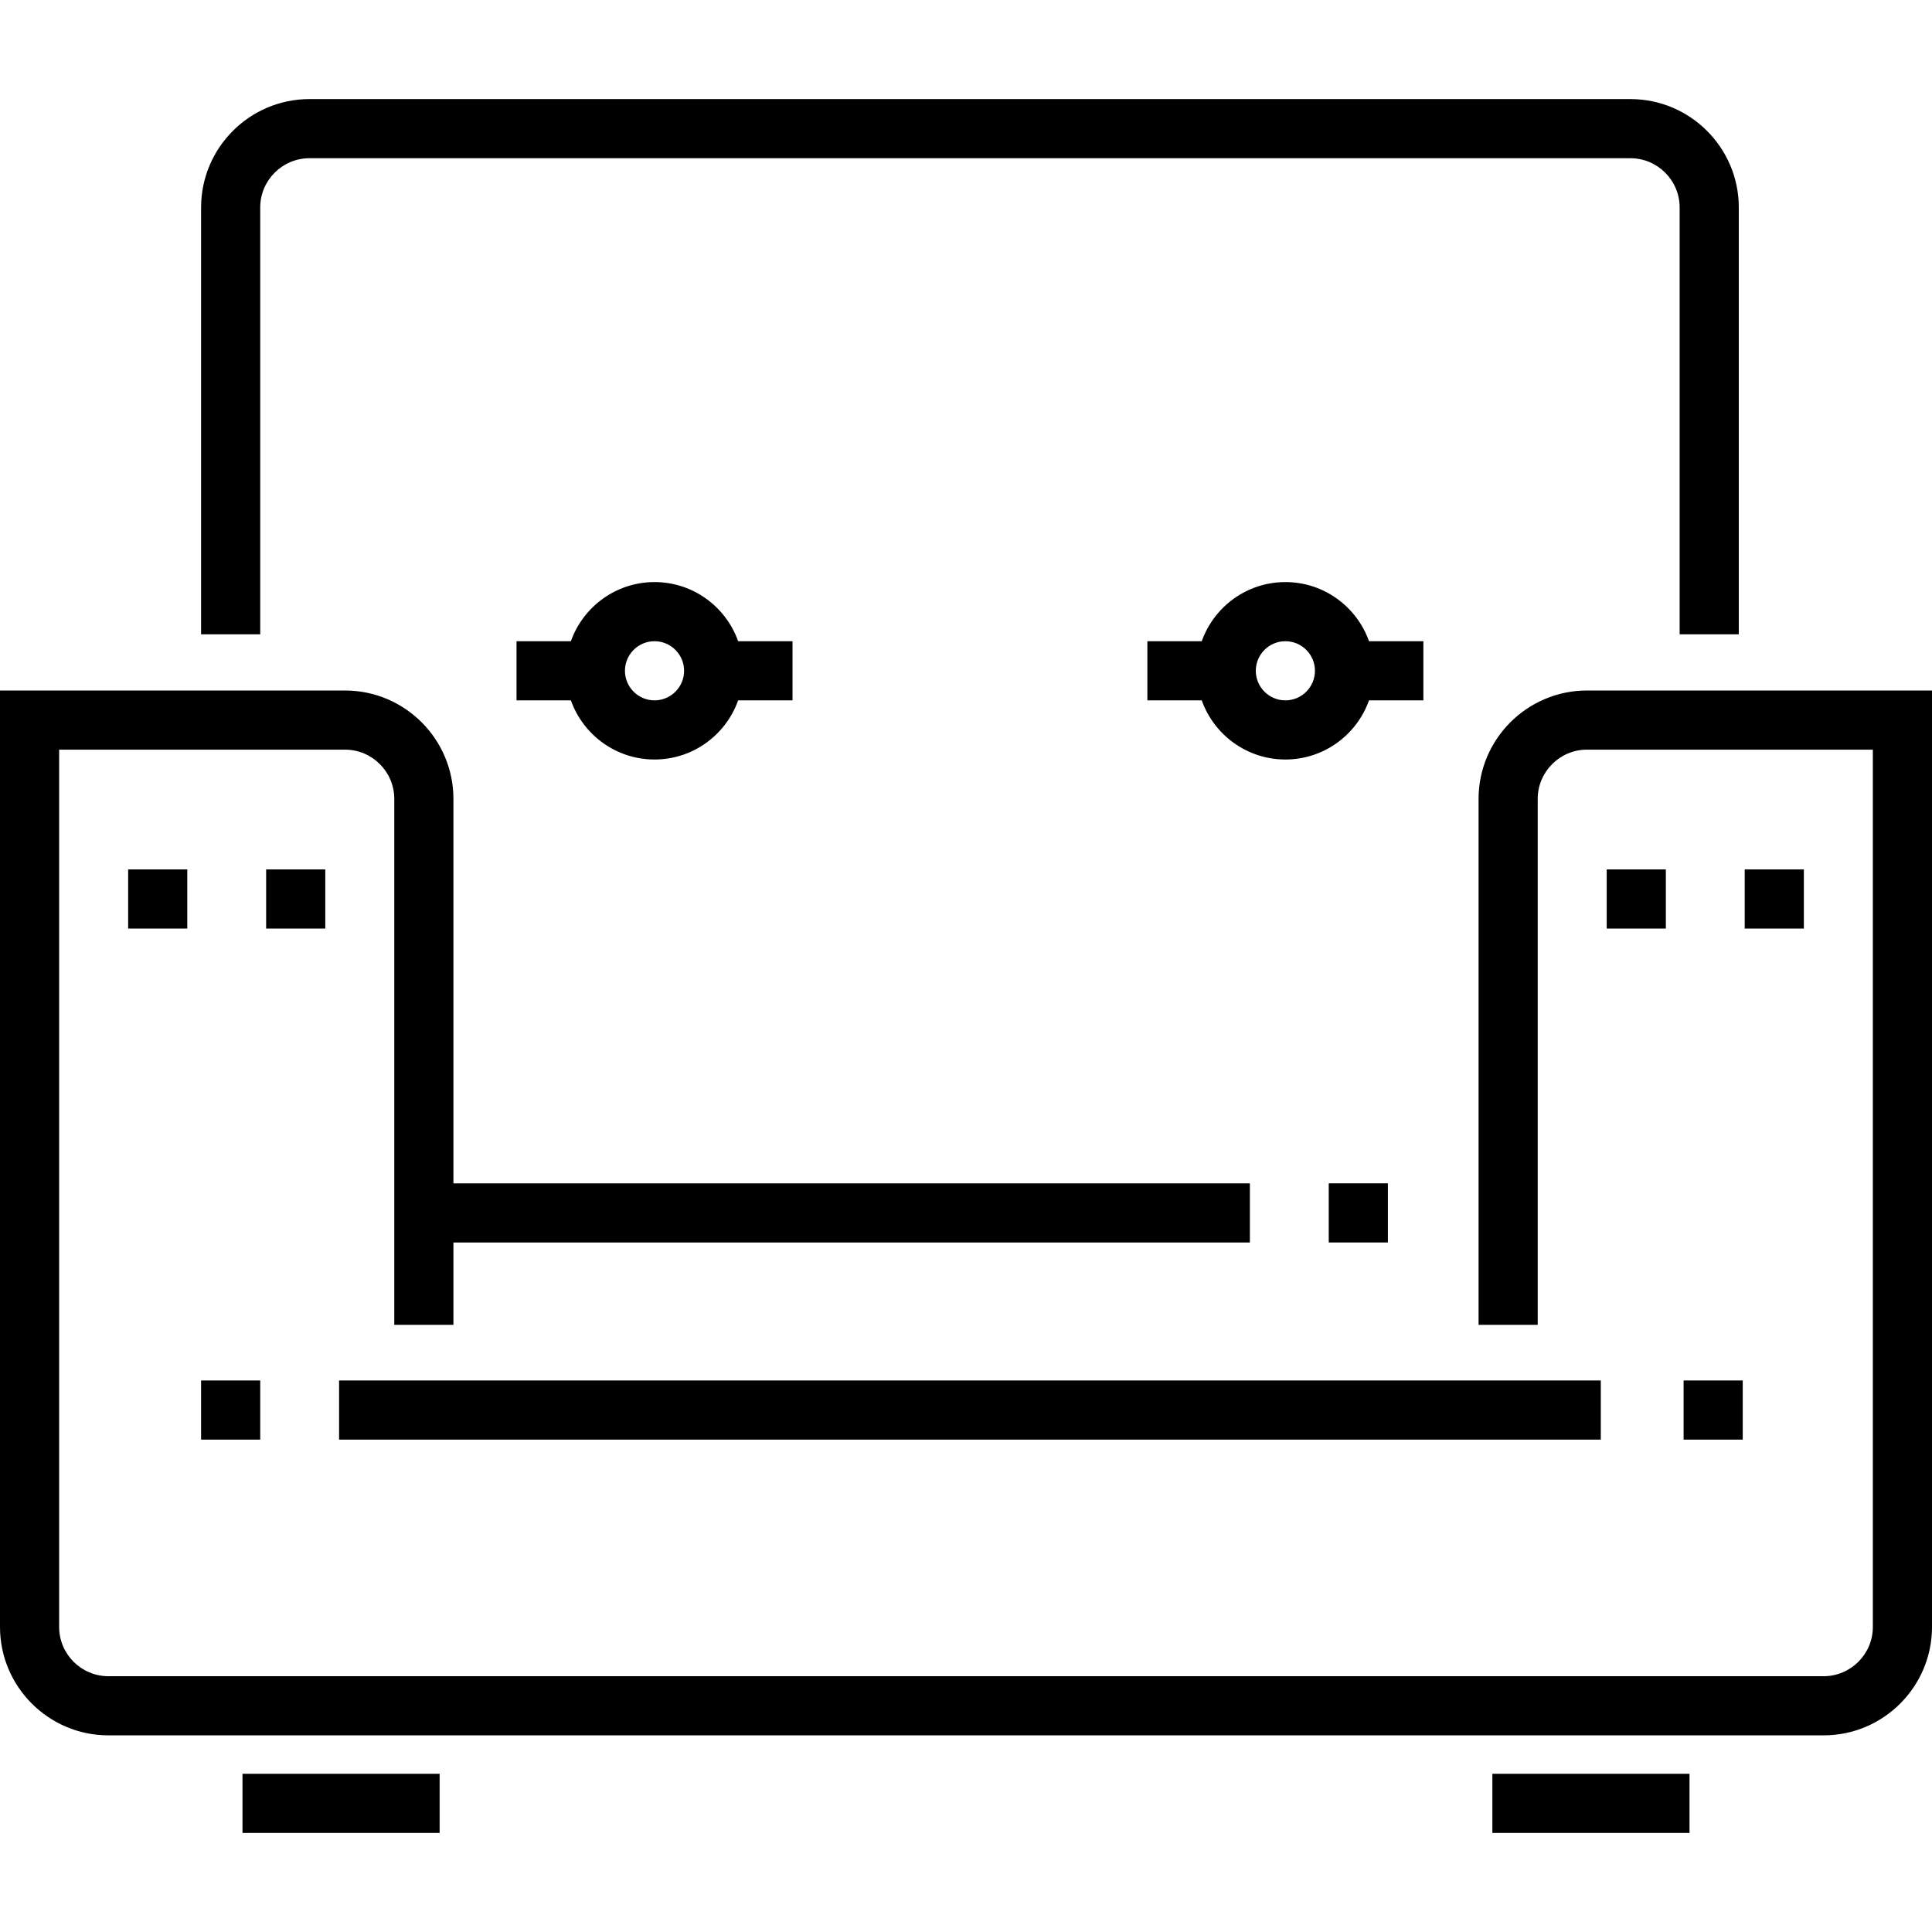
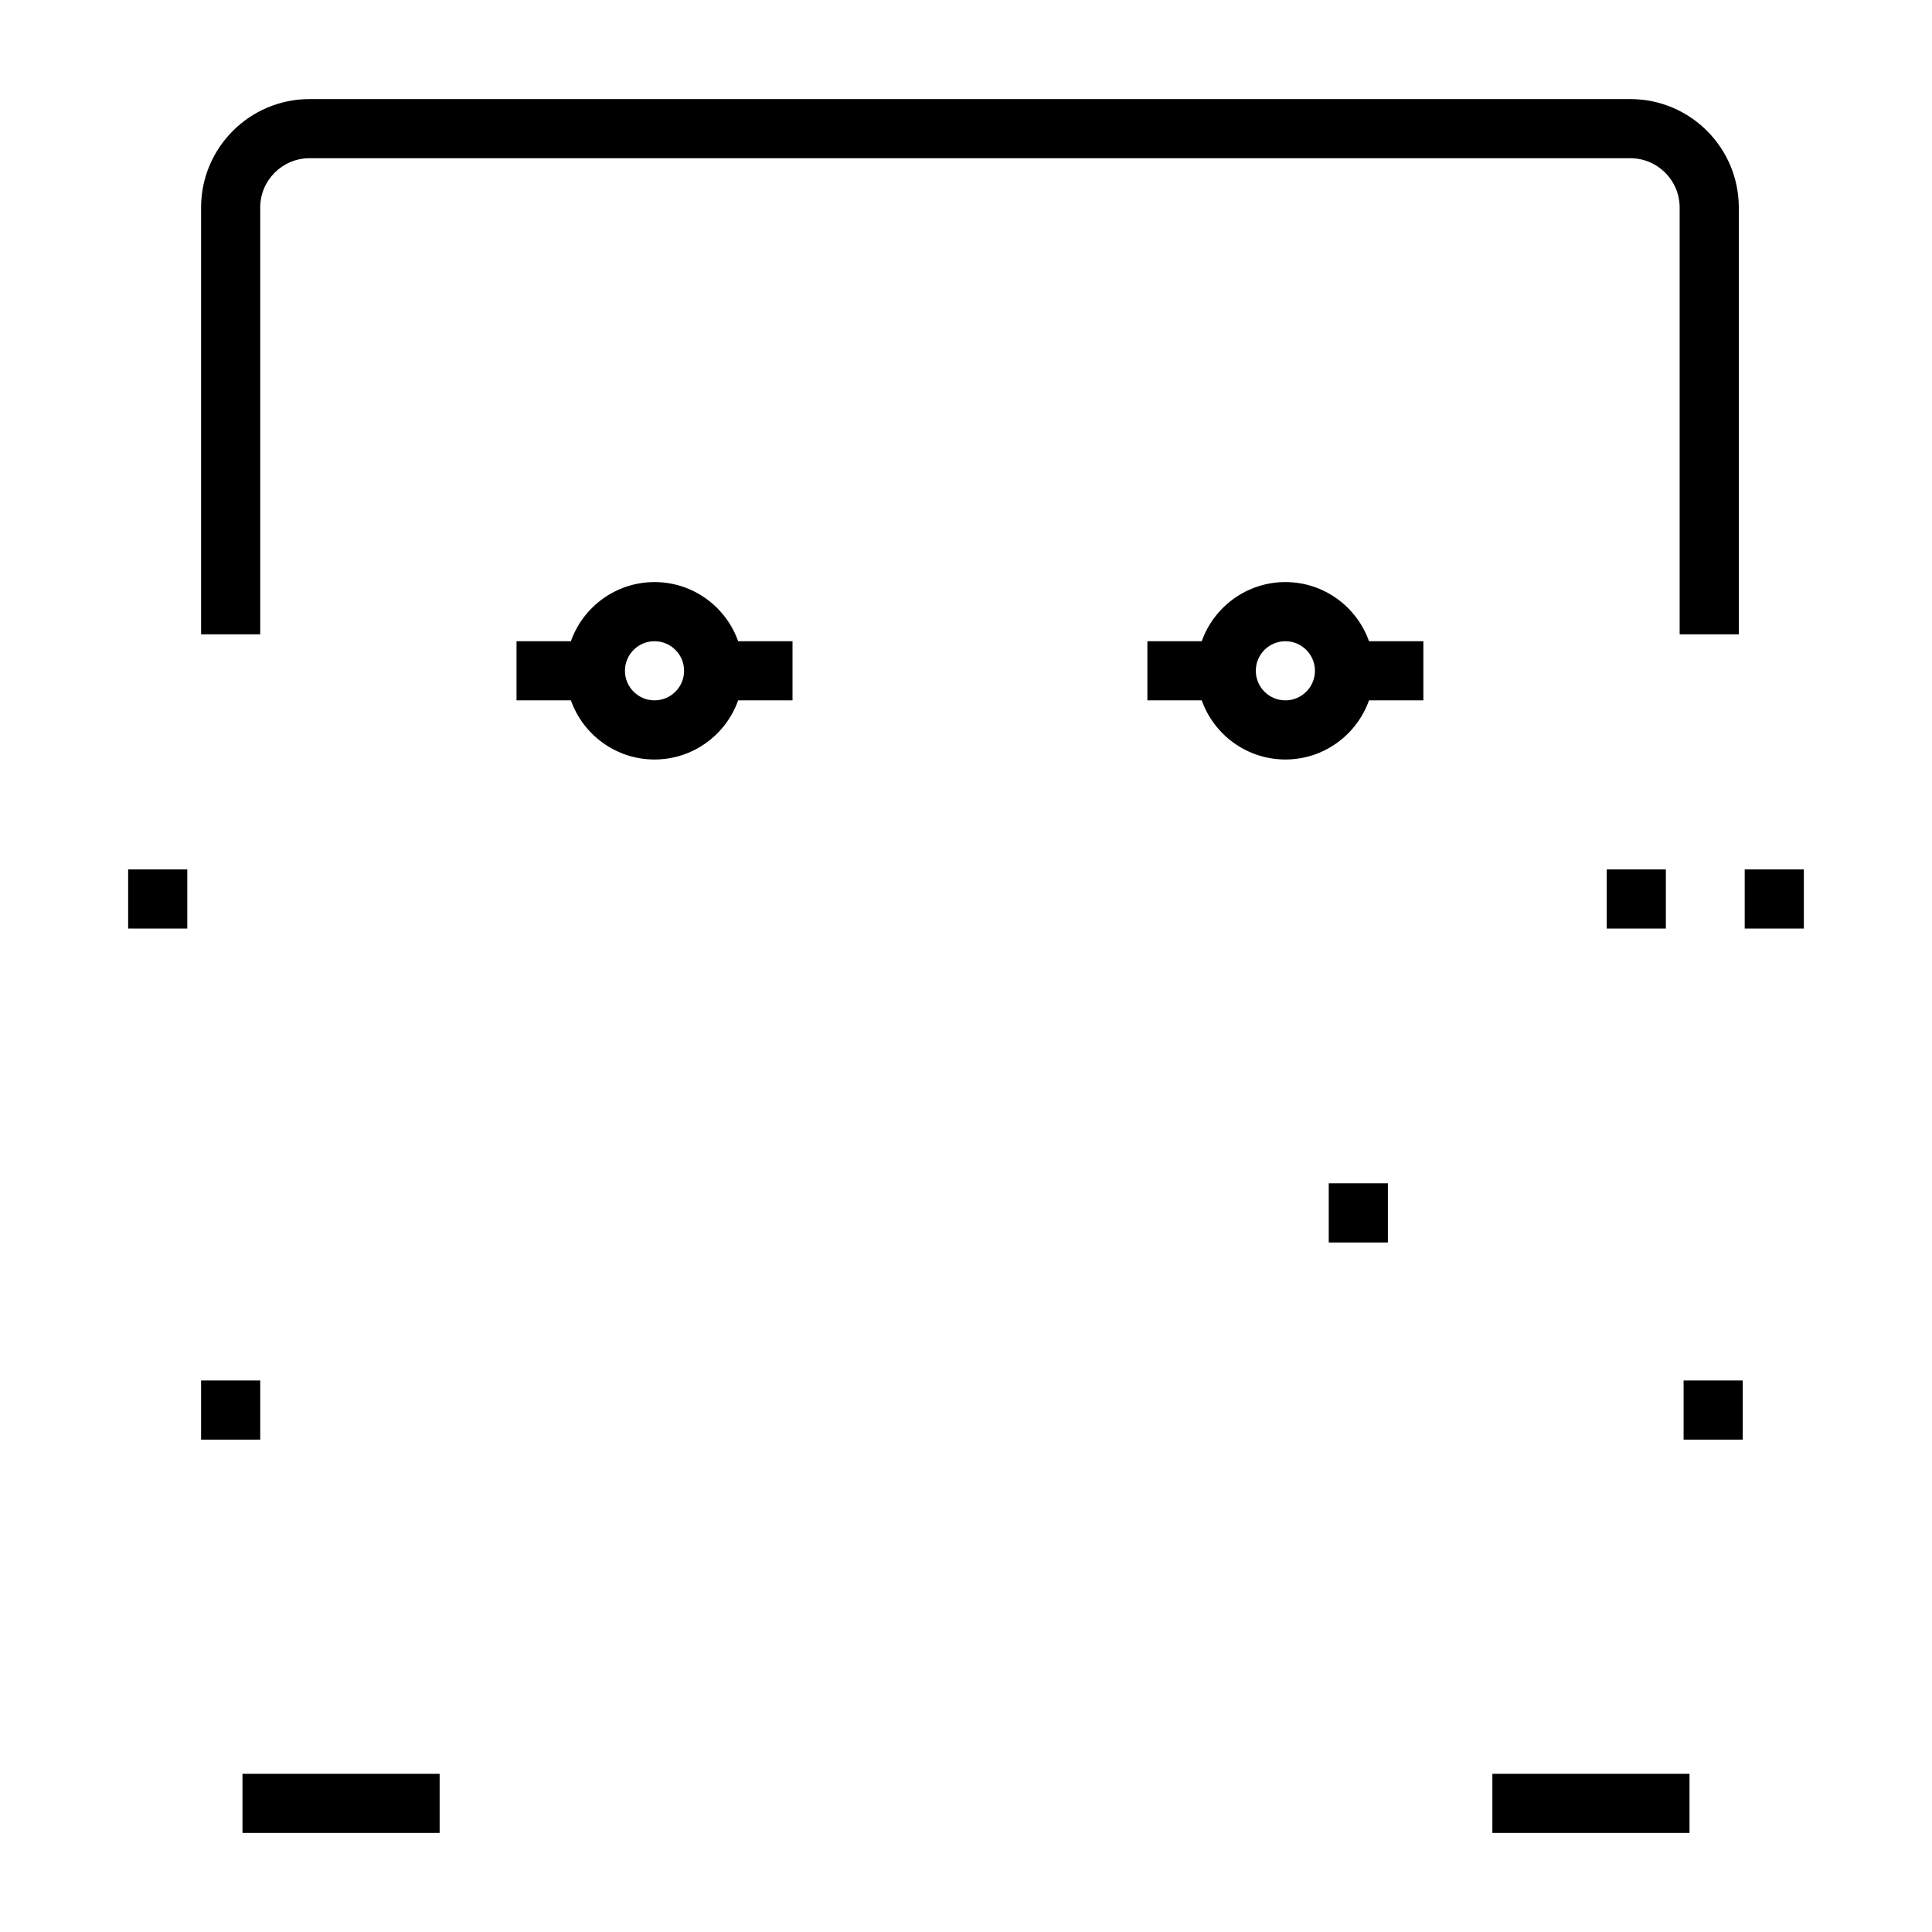
<svg xmlns="http://www.w3.org/2000/svg" fill="#000000" version="1.1" id="Layer_1" viewBox="0 0 512 512" xml:space="preserve">
  <g>
    <g>
-       <rect x="89.861" y="365.842" width="334.367" height="15.673" />
-     </g>
+       </g>
  </g>
  <g>
    <g>
-       <path d="M420.571,182.99c-15.845,0-28.735,12.89-28.735,28.735v139.363h15.673V211.725c0-7.203,5.859-13.061,13.061-13.061h75.755    v232.49c0,7.203-5.859,13.061-13.061,13.061H28.735c-7.202,0-13.061-5.859-13.061-13.061v-232.49h75.755    c7.202,0,13.061,5.859,13.061,13.061v139.363h15.673v-21.812h211.069v-15.674H120.163V211.725    c0-15.845-12.89-28.735-28.735-28.735H0v248.163c0,15.845,12.89,28.735,28.735,28.735h454.531    c15.845,0,28.735-12.89,28.735-28.735V182.99H420.571z" />
-     </g>
+       </g>
  </g>
  <g>
    <g>
      <rect x="395.494" y="470.071" width="52.245" height="15.673" />
    </g>
  </g>
  <g>
    <g>
      <path d="M432.065,26.256H82.024c-15.845,0-28.735,12.89-28.735,28.735v113.11h15.673V54.99c0-7.203,5.859-13.061,13.061-13.061    h350.041c7.202,0,13.061,5.859,13.061,13.061v113.11H460.8V54.99C460.8,39.146,447.91,26.256,432.065,26.256z" />
    </g>
  </g>
  <g>
    <g>
      <rect x="64.261" y="470.071" width="52.245" height="15.673" />
    </g>
  </g>
  <g>
    <g>
      <path d="M195.615,169.929c-3.235-9.122-11.946-15.673-22.162-15.673c-10.217,0-18.927,6.552-22.162,15.673h-14.409v15.674h14.409    c3.235,9.122,11.945,15.673,22.162,15.673c10.216,0,18.927-6.552,22.162-15.673h14.409v-15.674H195.615z M173.453,185.603    c-4.322,0-7.837-3.515-7.837-7.837c0-4.322,3.515-7.837,7.837-7.837s7.837,3.515,7.837,7.837    C181.29,182.088,177.775,185.603,173.453,185.603z" />
    </g>
  </g>
  <g>
    <g>
      <path d="M362.799,169.929c-3.235-9.122-11.946-15.673-22.162-15.673c-10.217,0-18.927,6.552-22.162,15.673h-14.409v15.674h14.409    c3.235,9.122,11.945,15.673,22.162,15.673c10.216,0,18.927-6.552,22.162-15.673h14.409v-15.674H362.799z M340.637,185.603    c-4.322,0-7.837-3.515-7.837-7.837c0-4.322,3.515-7.837,7.837-7.837c4.322,0,7.837,3.515,7.837,7.837    C348.473,182.088,344.958,185.603,340.637,185.603z" />
    </g>
  </g>
  <g>
    <g>
      <rect x="53.29" y="365.842" width="15.673" height="15.673" />
    </g>
  </g>
  <g>
    <g>
      <rect x="446.171" y="365.842" width="15.673" height="15.673" />
    </g>
  </g>
  <g>
    <g>
-       <rect x="70.531" y="230.403" width="15.673" height="15.673" />
-     </g>
+       </g>
  </g>
  <g>
    <g>
      <rect x="33.959" y="230.403" width="15.674" height="15.673" />
    </g>
  </g>
  <g>
    <g>
      <rect x="462.367" y="230.403" width="15.673" height="15.673" />
    </g>
  </g>
  <g>
    <g>
      <rect x="425.796" y="230.403" width="15.673" height="15.673" />
    </g>
  </g>
  <g>
    <g>
      <rect x="352.131" y="313.597" width="15.673" height="15.673" />
    </g>
  </g>
</svg>